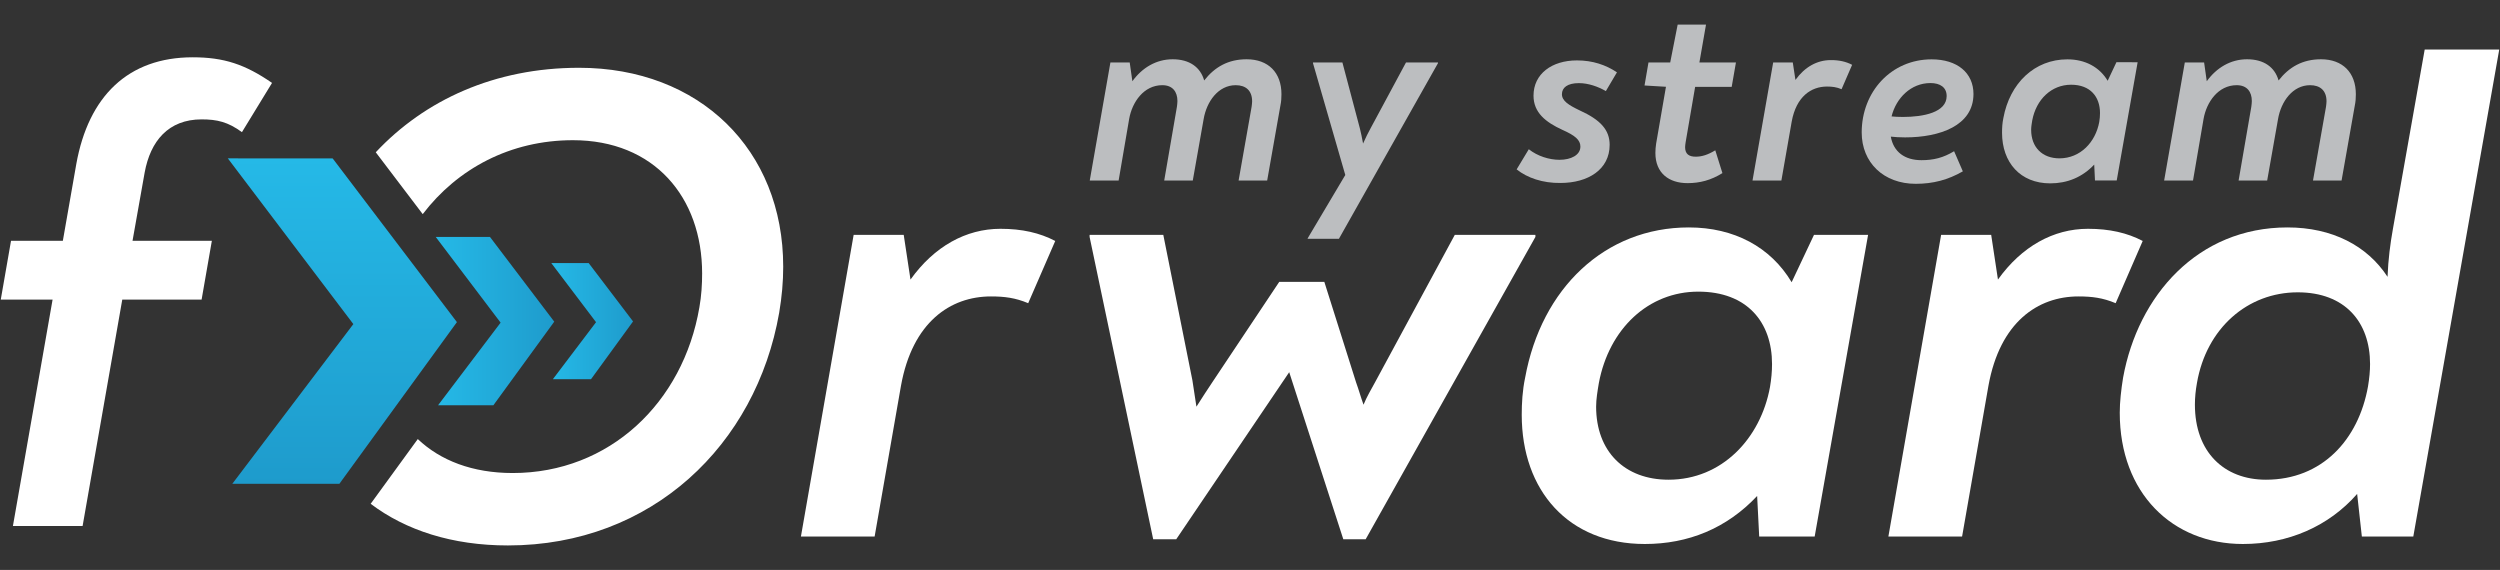
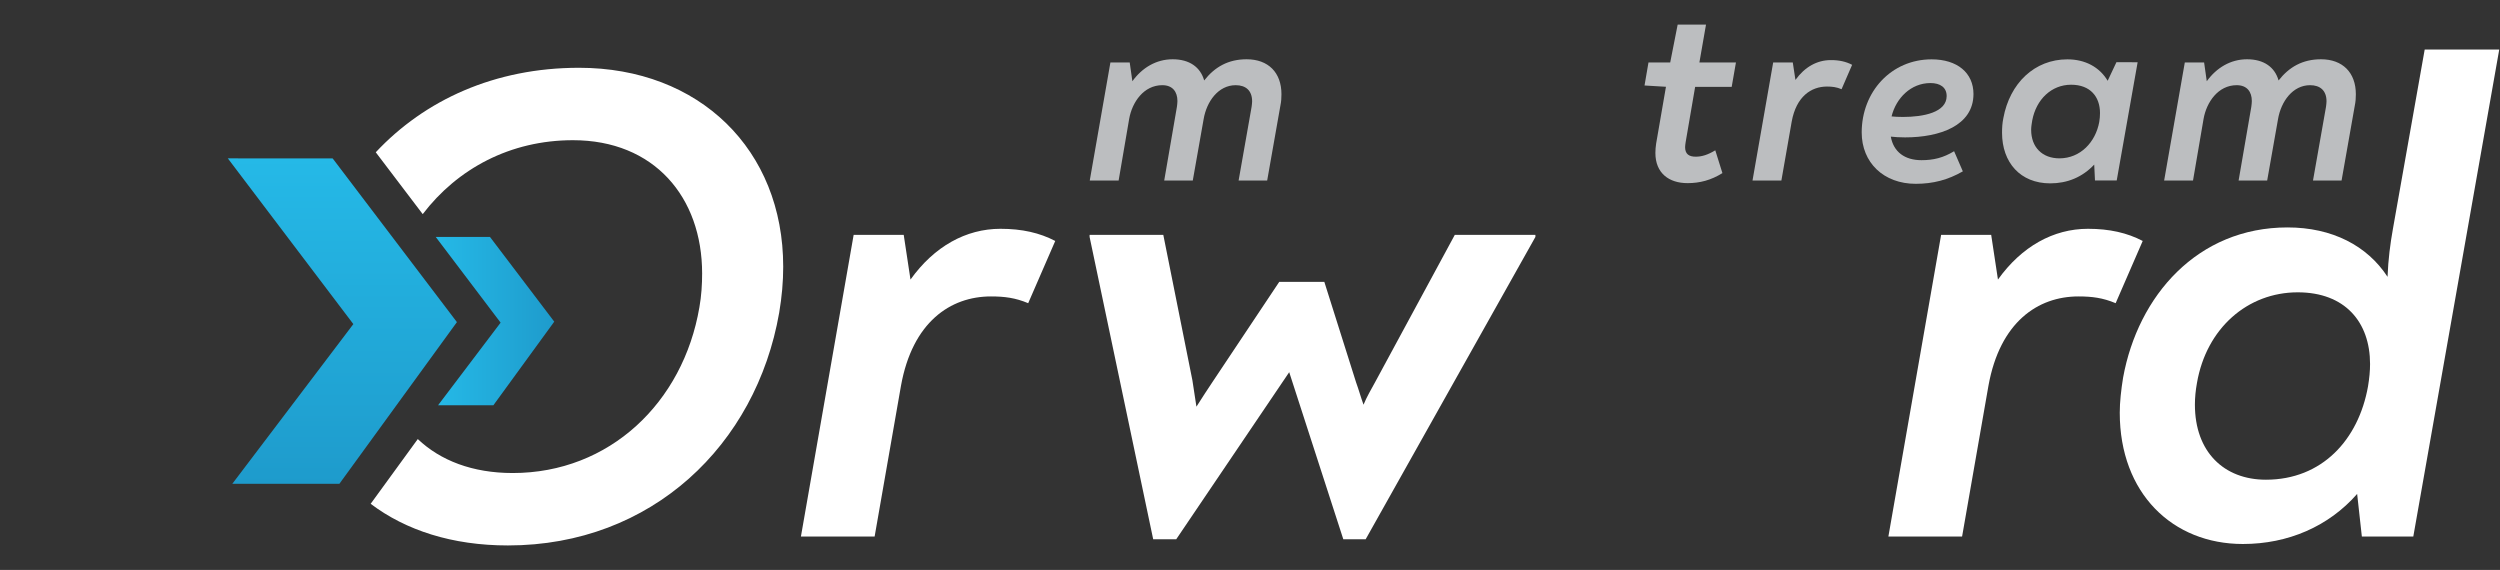
<svg xmlns="http://www.w3.org/2000/svg" version="1.1" id="Layer_1" x="0px" y="0px" viewBox="0 0 329 75" style="enable-background:new 0 0 329 75;" xml:space="preserve">
  <rect x="0" y="0" width="329" height="75" fill="#333333" stroke="none" />
  <style type="text/css">
	.st0{fill:#BCBEC0;}
	.st1{fill:#FFFFFF;}
	.st2{fill:url(#SVGID_1_);}
	.st3{fill:url(#SVGID_2_);}
	.st4{fill:url(#SVGID_3_);}
</style>
  <g>
    <path class="st0" d="M168.64,12.4c0,0.49-0.03,0.98-0.14,1.5l-1.74,9.86h-3.76l1.71-9.69c0.03-0.28,0.07-0.49,0.07-0.73   c0-1.43-0.84-2.13-2.16-2.13c-2.3,0-3.83,2.16-4.22,4.46l-1.43,8.09h-3.76l1.67-9.69c0.03-0.24,0.07-0.52,0.07-0.77   c0-1.22-0.63-2.09-1.99-2.09c-2.44,0-3.97,2.23-4.36,4.43l-1.39,8.12h-3.8l2.72-15.54h2.54l0.35,2.47c1.29-1.78,3.14-2.89,5.3-2.89   c2.23,0,3.66,1.05,4.15,2.79c1.39-1.78,3.17-2.79,5.58-2.79C166.9,7.8,168.64,9.54,168.64,12.4z" />
-     <path class="st0" d="M189.24,8.21v0.1L176.2,31.43h-4.11v-0.07l4.95-8.33l-4.25-14.71v-0.1h3.87l2.3,8.68   c0.14,0.59,0.28,1.19,0.42,1.99c0.35-0.8,0.66-1.39,0.98-1.99l4.67-8.68H189.24z" />
-     <path class="st0" d="M199.59,22.29l1.6-2.65c1.15,0.91,2.68,1.39,4.04,1.39c1.53,0,2.75-0.63,2.75-1.74c0-0.87-0.7-1.46-2.37-2.2   c-2.2-1.01-3.8-2.27-3.8-4.5c0-2.86,2.4-4.64,5.72-4.64c2.06,0,3.8,0.59,5.26,1.57l-1.46,2.47c-1.01-0.59-2.3-1.05-3.55-1.05   c-1.5,0-2.23,0.59-2.23,1.46c0,0.87,0.87,1.43,2.34,2.13c2.75,1.25,3.94,2.58,3.94,4.53c0,3.24-2.82,5.02-6.48,5.02   C203.04,24.11,200.98,23.41,199.59,22.29z" />
    <path class="st0" d="M217.85,20.13c0-0.38,0.03-0.8,0.1-1.25l1.29-7.46l-2.82-0.17l0.52-3.03h2.86l0.98-4.98h3.73l-0.87,4.98h4.81   l-0.56,3.21h-4.81l-1.25,7.28c-0.03,0.24-0.07,0.45-0.07,0.66c0,0.91,0.52,1.25,1.39,1.25c0.8,0,1.6-0.24,2.58-0.84l0.94,3   c-1.5,0.94-3,1.32-4.57,1.32C219.63,24.11,217.85,22.78,217.85,20.13z" />
    <path class="st0" d="M243.74,8.53l-1.39,3.21c-0.66-0.28-1.22-0.35-1.92-0.35c-2.09,0-4.04,1.32-4.64,4.6l-1.36,7.77h-3.8   l2.72-15.54h2.58l0.35,2.3c1.22-1.71,2.86-2.61,4.64-2.61C242.03,7.9,242.94,8.11,243.74,8.53z" />
    <path class="st0" d="M250.71,18.08c-0.73,0-1.36-0.04-1.88-0.1c0.35,1.99,1.81,3.1,4.04,3.1c1.57,0,2.86-0.31,4.29-1.18l1.15,2.65   c-1.95,1.12-3.9,1.64-6.2,1.64c-4.22,0-7.11-2.79-7.11-6.76c0-5.37,3.9-9.62,9.2-9.62c3.38,0,5.51,1.78,5.51,4.57   C259.7,16.54,255.28,18.08,250.71,18.08z M250.43,15.39c2.68,0,5.75-0.59,5.75-2.75c0-1.15-0.87-1.71-2.13-1.71   c-2.58,0-4.53,1.99-5.12,4.39C249.32,15.36,249.8,15.39,250.43,15.39z" />
    <path class="st0" d="M281.31,8.21l-2.75,15.54h-2.86l-0.1-2.09c-1.57,1.67-3.55,2.47-5.79,2.47c-3.94,0-6.34-2.75-6.34-6.66   c0-0.59,0.03-1.25,0.17-1.92c0.84-4.6,4.11-7.74,8.43-7.74c2.33,0,4.22,1.01,5.3,2.82l1.15-2.44H281.31z M276.26,16.06   c0.07-0.42,0.1-0.8,0.1-1.18c0-2.16-1.29-3.73-3.8-3.73c-2.58,0-4.6,1.92-5.12,4.71c-0.07,0.42-0.14,0.84-0.14,1.22   c0,2.3,1.46,3.76,3.73,3.76C273.78,20.83,275.77,18.71,276.26,16.06z" />
    <path class="st0" d="M310.03,12.4c0,0.49-0.03,0.98-0.14,1.5l-1.74,9.86h-3.76l1.71-9.69c0.03-0.28,0.07-0.49,0.07-0.73   c0-1.43-0.84-2.13-2.16-2.13c-2.3,0-3.83,2.16-4.22,4.46l-1.43,8.09h-3.76l1.67-9.69c0.03-0.24,0.07-0.52,0.07-0.77   c0-1.22-0.63-2.09-1.99-2.09c-2.44,0-3.97,2.23-4.36,4.43l-1.39,8.12h-3.8l2.72-15.54h2.54l0.35,2.47c1.29-1.78,3.14-2.89,5.3-2.89   c2.23,0,3.66,1.05,4.15,2.79c1.39-1.78,3.17-2.79,5.58-2.79C308.28,7.8,310.03,9.54,310.03,12.4z" />
  </g>
-   <path class="st1" d="M19.04,22.69l-1.6,9h10.44l-1.35,7.74H16.09l-5.22,29.79H1.7l5.22-29.79H0.1l1.35-7.74h6.82l1.77-10.1  c1.6-8.92,6.82-14.05,15.32-14.05c4.12,0,6.9,0.93,10.44,3.37l-3.96,6.48c-1.85-1.35-3.28-1.68-5.3-1.68  C22.15,15.71,19.8,18.57,19.04,22.69z" />
  <path class="st1" d="M138.87,31.71l-3.56,8.19c-1.69-0.71-3.12-0.89-4.9-0.89c-5.34,0-10.33,3.38-11.84,11.75l-3.47,19.85h-9.7  l6.94-39.7h6.59l0.89,5.88c3.12-4.36,7.3-6.68,11.84-6.68C134.51,30.11,136.82,30.64,138.87,31.71z" />
-   <path class="st1" d="M245.84,30.91l-7.03,39.7h-7.3l-0.27-5.34c-4.01,4.27-9.08,6.32-14.78,6.32c-10.06,0-16.2-7.03-16.2-17  c0-1.51,0.09-3.2,0.45-4.9c2.14-11.75,10.5-19.76,21.54-19.76c5.96,0,10.77,2.58,13.53,7.21l2.94-6.23H245.84z M232.93,50.94  c0.18-1.07,0.27-2.05,0.27-3.03c0-5.52-3.29-9.53-9.7-9.53c-6.59,0-11.75,4.9-13.09,12.02c-0.18,1.07-0.36,2.14-0.36,3.12  c0,5.88,3.74,9.61,9.53,9.61C226.61,63.13,231.69,57.7,232.93,50.94z" />
  <path class="st1" d="M281.98,31.71l-3.56,8.19c-1.69-0.71-3.12-0.89-4.9-0.89c-5.34,0-10.33,3.38-11.84,11.75l-3.47,19.85h-9.7  l6.94-39.7h6.59l0.89,5.88c3.12-4.36,7.3-6.68,11.84-6.68C277.62,30.11,279.94,30.64,281.98,31.71z" />
  <path class="st1" d="M328.9,6.52l-11.31,64.09h-6.77L310.2,65c-3.74,4.27-9.08,6.59-15.04,6.59c-9.26,0-16.2-6.68-16.2-17.27  c0-1.42,0.18-3.03,0.44-4.63c1.96-10.77,9.79-19.76,21.63-19.76c5.88,0,10.5,2.4,13.17,6.5c0.09-2.31,0.36-4.36,0.71-6.32  l4.18-23.59H328.9z M311.63,50.85c0.18-1.07,0.27-2.05,0.27-2.94c0-5.52-3.29-9.44-9.52-9.44c-6.59,0-12.02,4.72-13.26,11.93  c-0.18,0.98-0.27,1.96-0.27,2.85c0,6.23,3.83,9.88,9.35,9.88C305.57,63.13,310.38,57.88,311.63,50.85z" />
  <path class="st1" d="M76.2,8.92c-11.09,0-20.31,4.24-26.75,11.12l6.18,8.14c4.57-5.99,11.53-9.73,19.77-9.73  c10.68,0,17,7.48,17,17.54c0,1.42-0.09,2.94-0.36,4.45c-2.14,12.55-11.84,21.81-24.57,21.81c-5.29,0-9.52-1.65-12.49-4.47l-6.2,8.52  c4.61,3.49,10.74,5.48,18.06,5.48c18.96,0,32.67-13.26,35.7-30.62c0.36-2.14,0.53-4.09,0.53-6.05C103.08,19.69,92.04,8.92,76.2,8.92  z" />
  <linearGradient id="SVGID_1_" gradientUnits="userSpaceOnUse" x1="45.055" y1="20.845" x2="45.055" y2="63.67">
    <stop offset="0" style="stop-color:#25B9E7" />
    <stop offset="0.743" style="stop-color:#20A3D3" />
    <stop offset="1" style="stop-color:#1E9BCC" />
  </linearGradient>
  <polygon class="st2" points="29.98,20.84 43.78,20.85 60.13,42.39 44.66,63.67 30.57,63.67 46.5,42.65 " />
  <linearGradient id="SVGID_2_" gradientUnits="userSpaceOnUse" x1="57.339" y1="42.258" x2="72.937" y2="42.258">
    <stop offset="0" style="stop-color:#25B9E7" />
    <stop offset="0.743" style="stop-color:#20A3D3" />
    <stop offset="1" style="stop-color:#1E9BCC" />
  </linearGradient>
  <polygon class="st3" points="57.34,31.18 64.48,31.18 72.94,42.33 64.93,53.33 57.65,53.33 65.88,42.46 " />
  <linearGradient id="SVGID_3_" gradientUnits="userSpaceOnUse" x1="72.545" y1="42.258" x2="83.308" y2="42.258">
    <stop offset="0" style="stop-color:#25B9E7" />
    <stop offset="0.743" style="stop-color:#20A3D3" />
    <stop offset="1" style="stop-color:#1E9BCC" />
  </linearGradient>
-   <polygon class="st4" points="72.55,34.62 77.47,34.62 83.31,42.3 77.78,49.9 72.76,49.9 78.44,42.4 " />
  <path class="st1" d="M191.45,30.91l-10.5,19.41c-0.53,0.98-1.07,1.87-1.51,2.94c-0.36-0.98-0.62-1.96-0.98-2.94l-4.18-13.23h-5.93  l-8.76,13.14c-0.71,1.07-1.42,2.14-2.14,3.29l-0.53-3.47l-3.83-19.14h-9.7v0.27l8.37,39.79h3.03l14.87-21.99l7.12,21.99h2.94  l22.34-39.79v-0.27H191.45z" />
</svg>